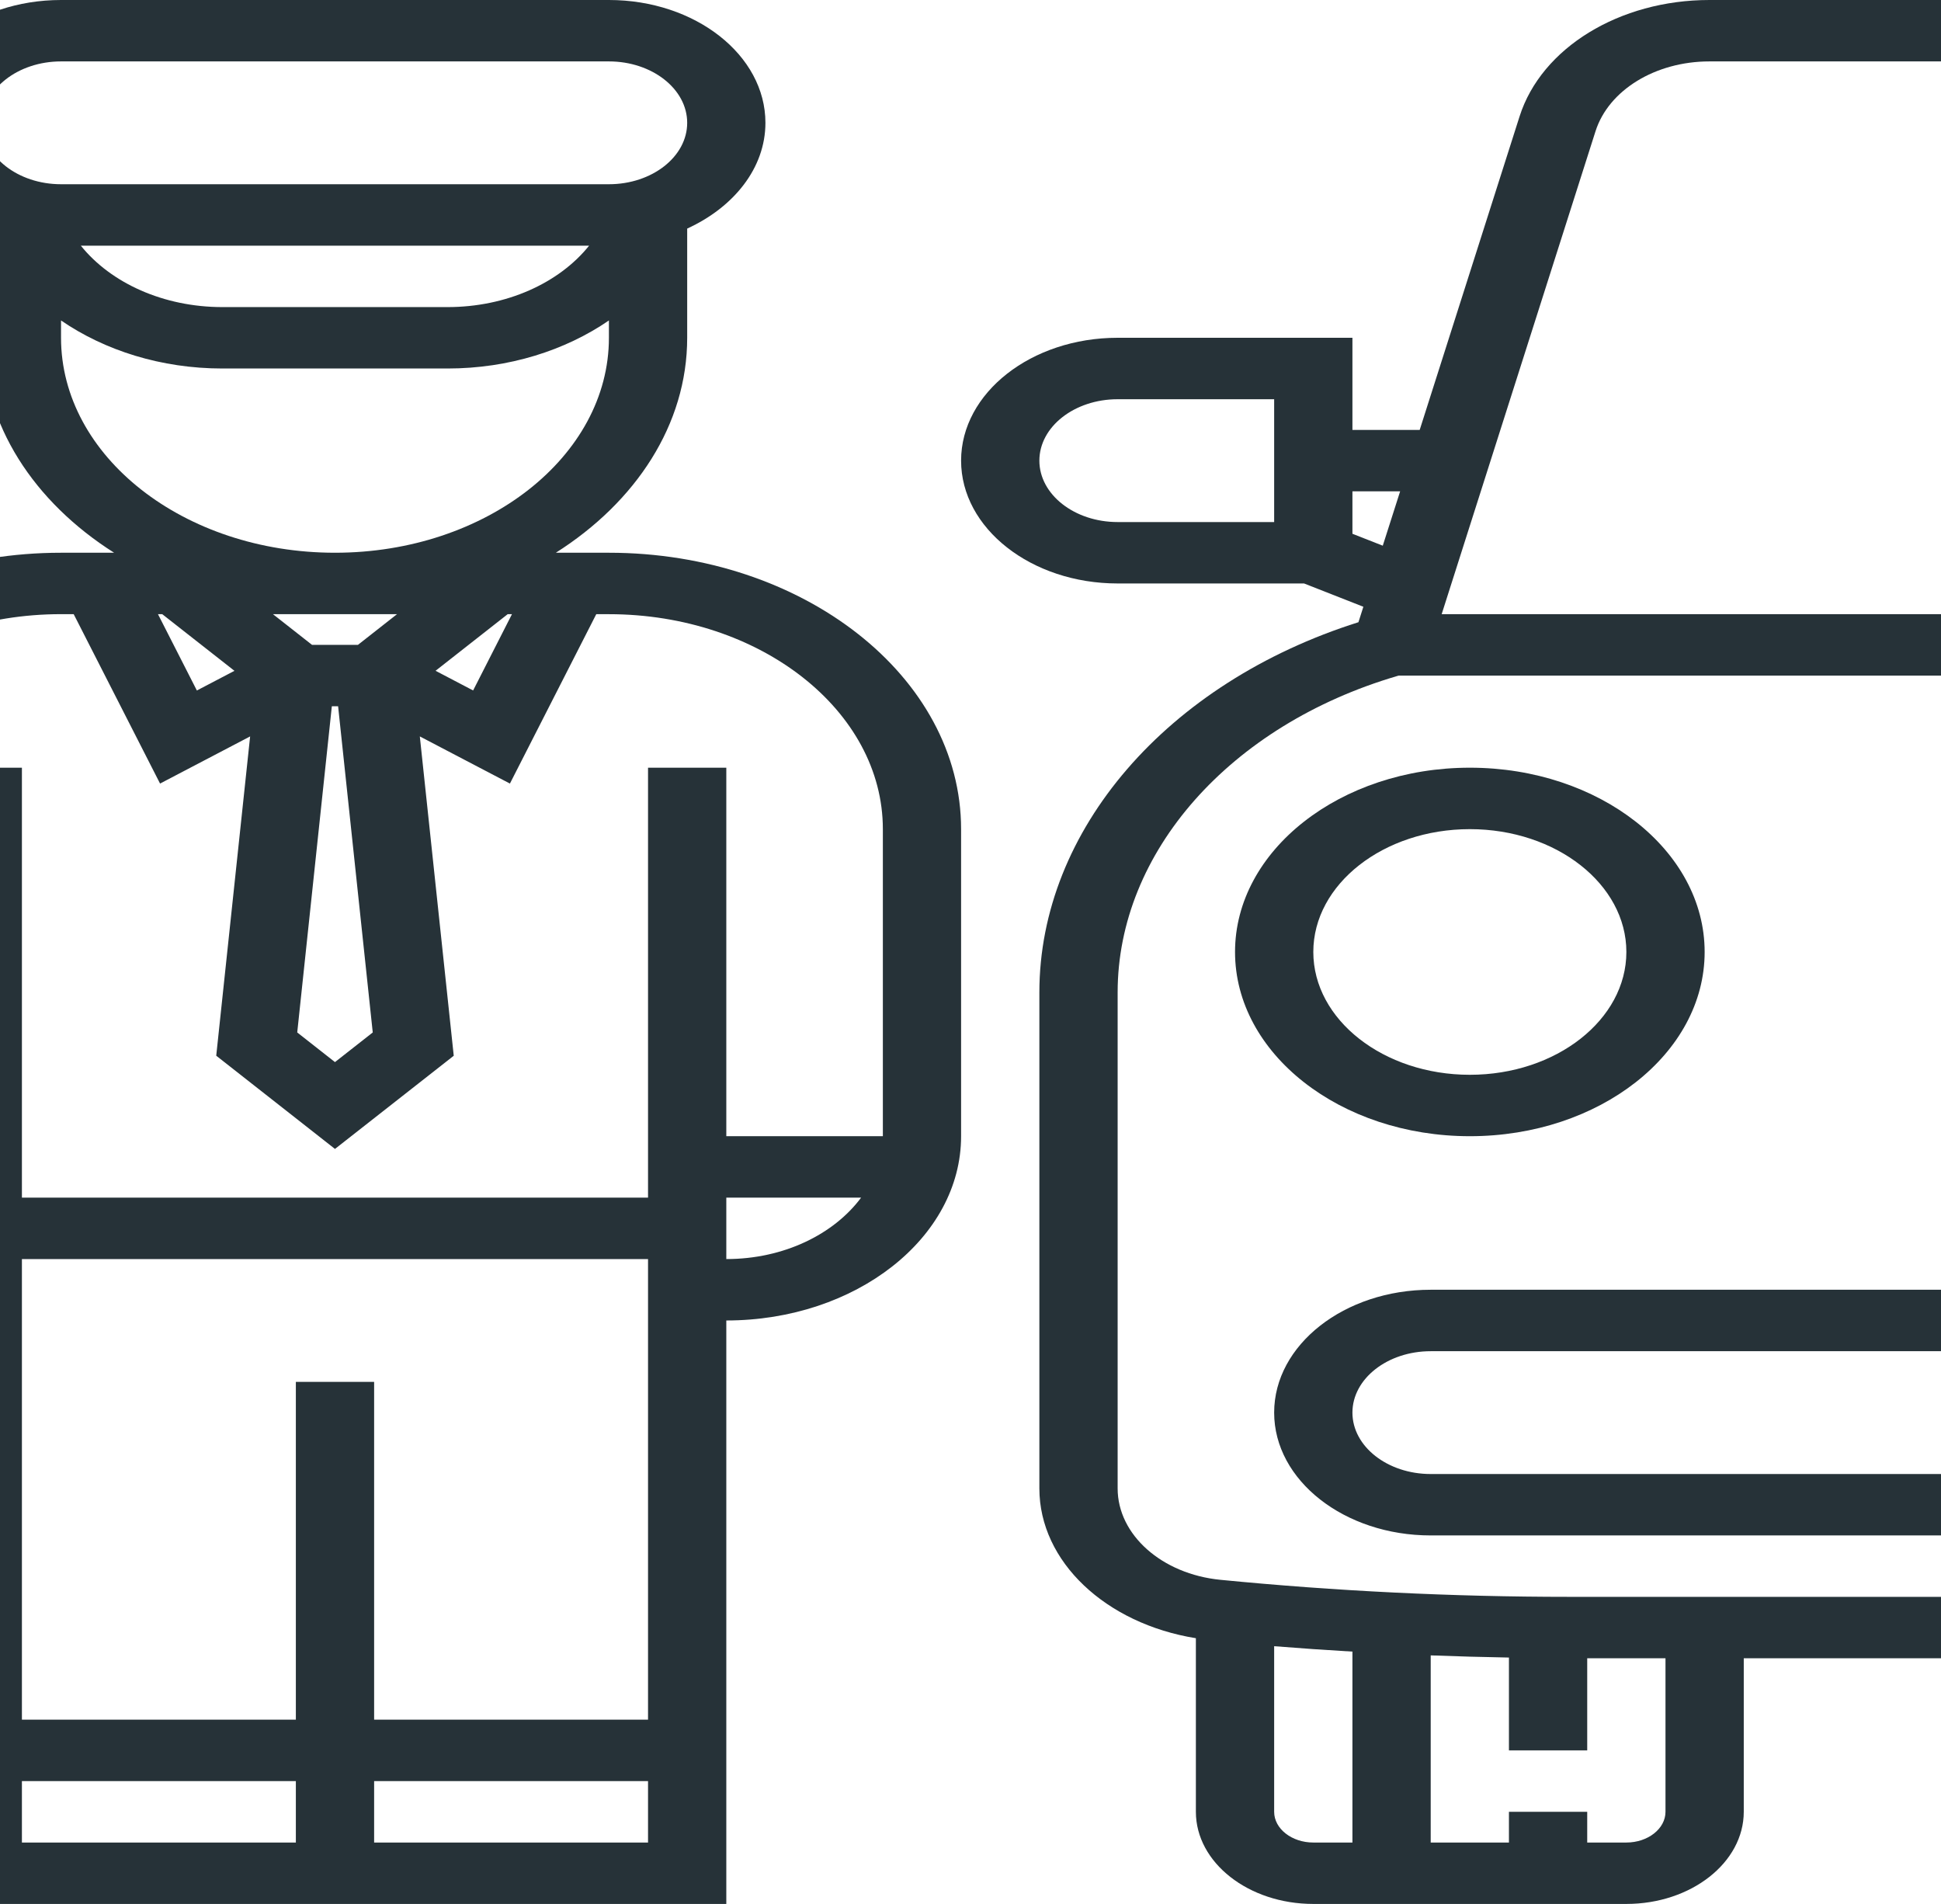
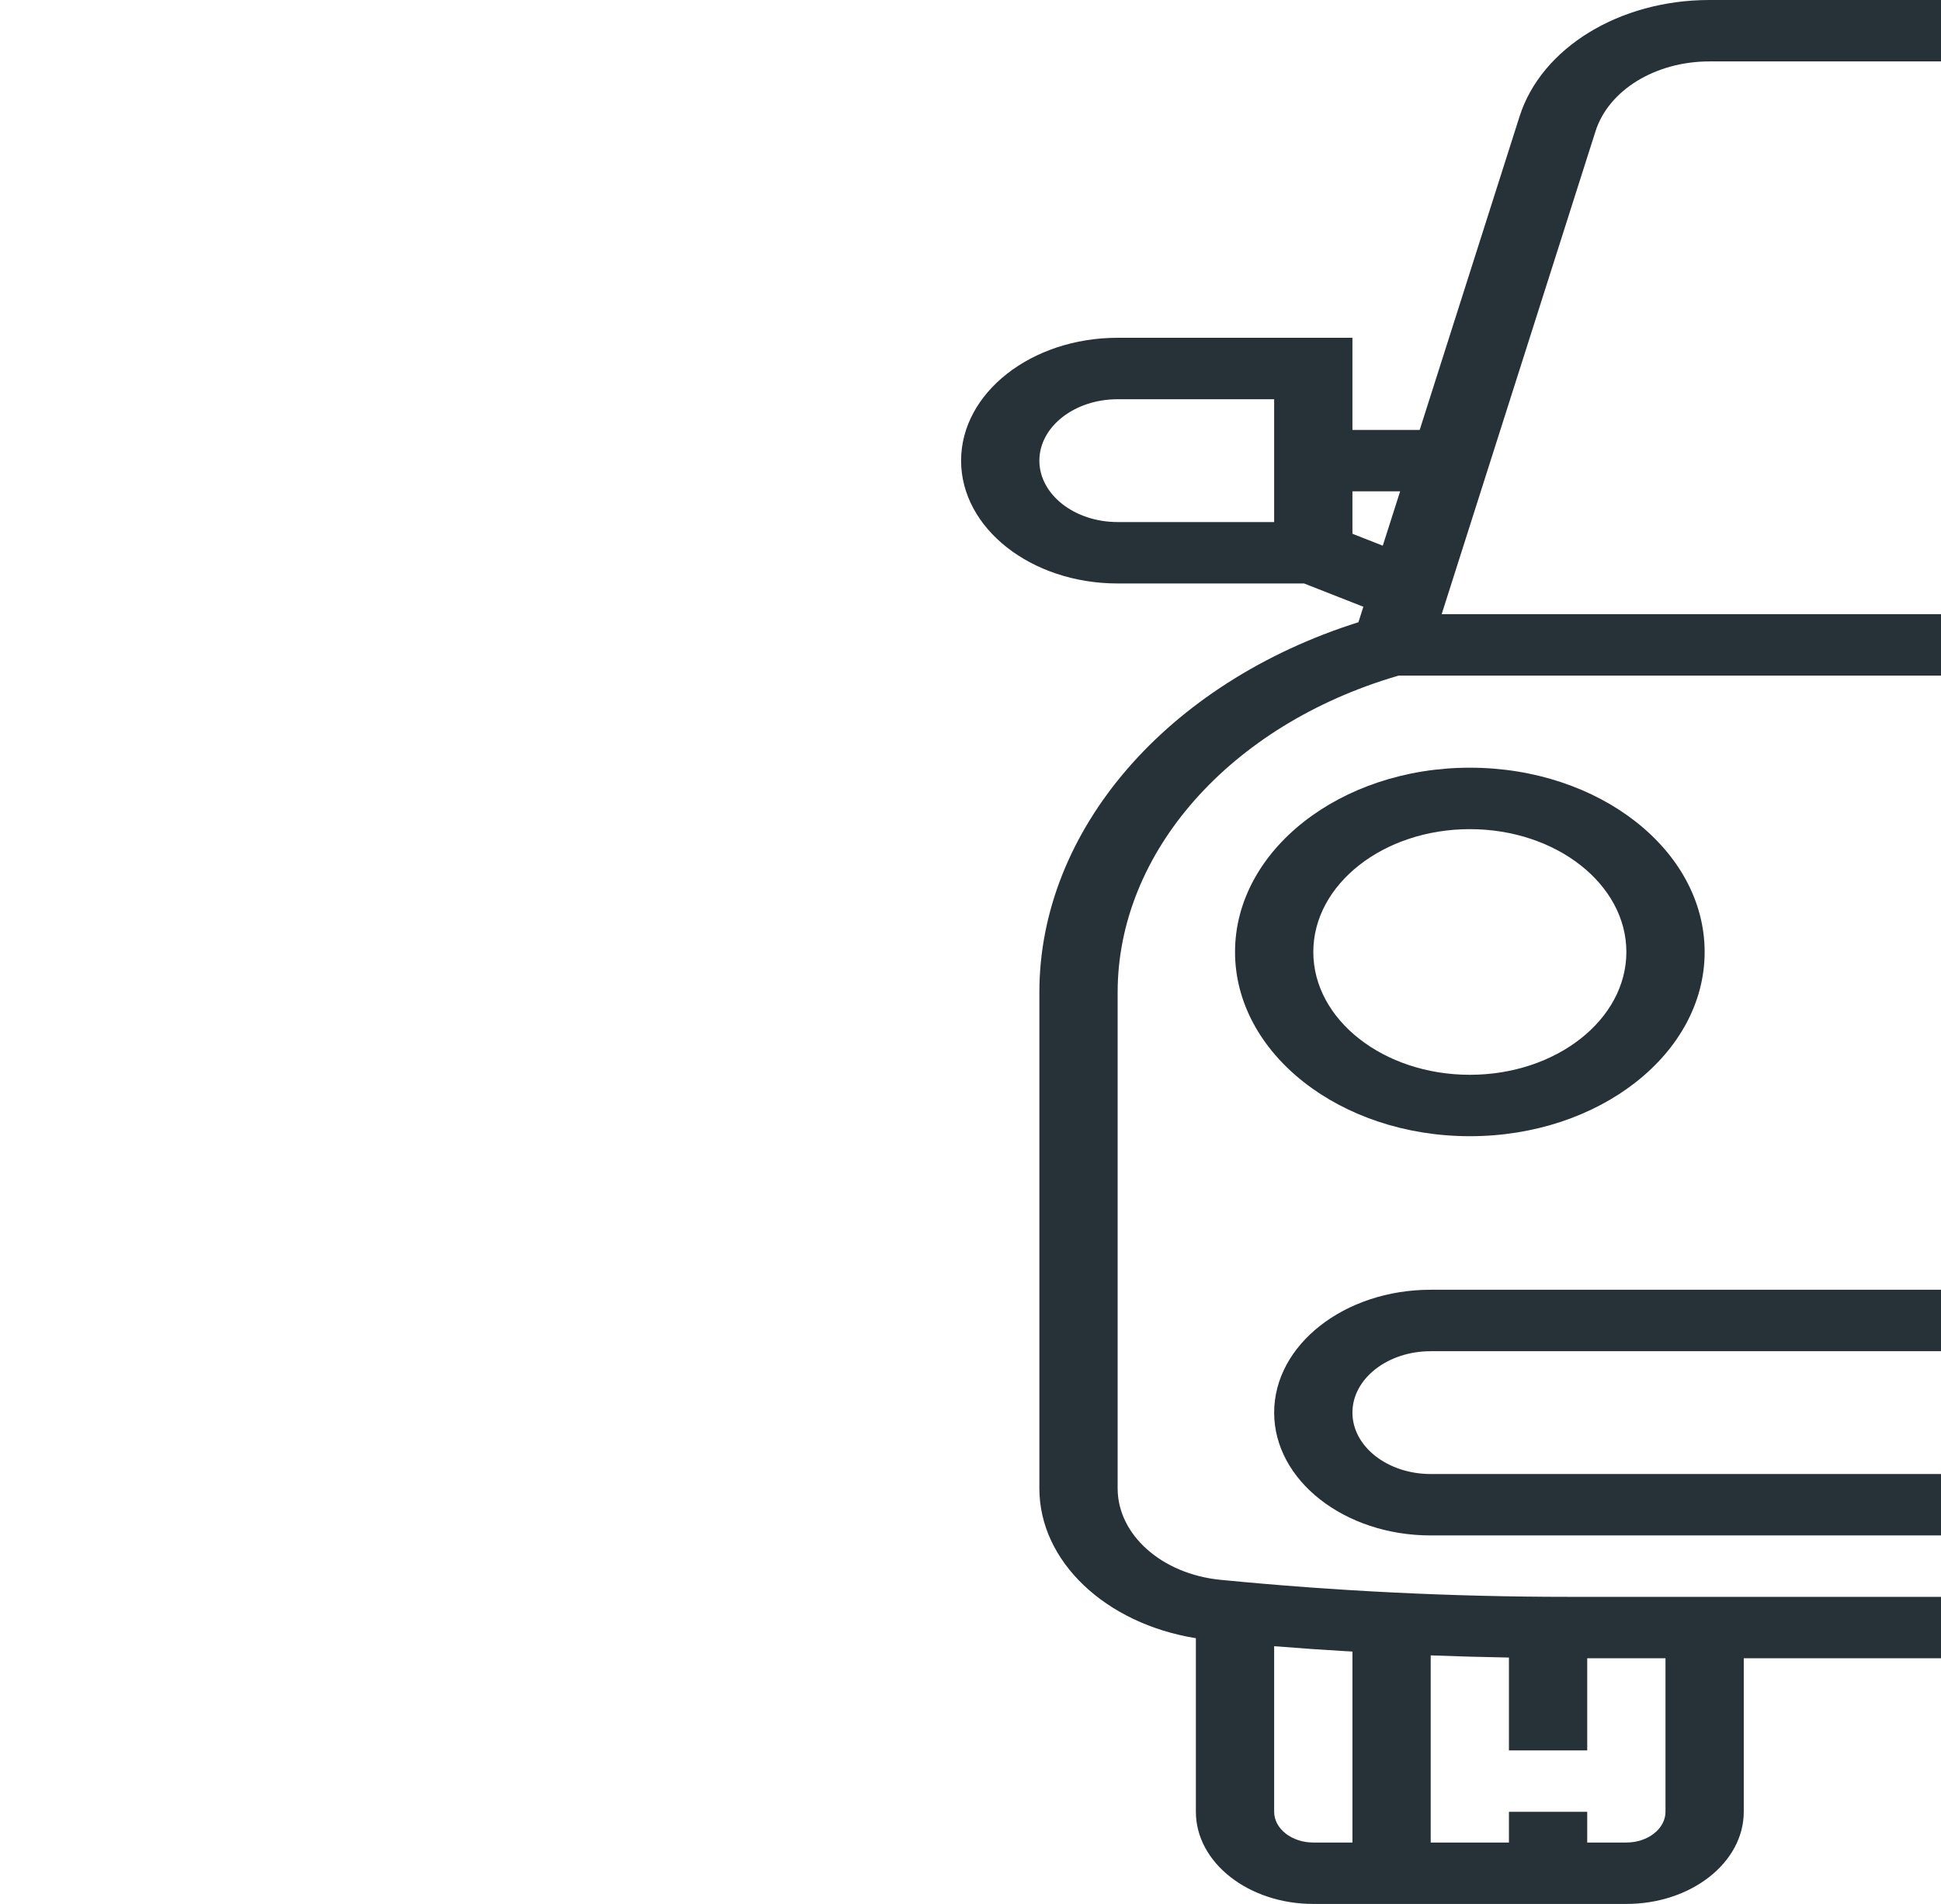
<svg xmlns="http://www.w3.org/2000/svg" width="52" height="51" viewBox="0 0 52 51" fill="none">
  <g clip-path="url(#clip0_133_938)">
-     <path d="M16.313 14.806H14.891C17.034 13.448 18.41 11.373 18.41 9.048V6.123C19.657 5.552 20.506 4.503 20.506 3.29C20.506 1.476 18.626 0 16.313 0H1.635C-0.677 0 -2.558 1.476 -2.558 3.29C-2.558 4.503 -1.709 5.552 -0.461 6.123V9.048C-0.461 11.373 0.914 13.448 3.057 14.806H1.636C-3.566 14.806 -7.8 18.128 -7.8 22.21V30.435C-7.8 33.157 -4.979 35.371 -1.51 35.371V51H19.458V35.371C22.927 35.371 25.748 33.157 25.748 30.436V22.21C25.748 18.128 21.515 14.806 16.313 14.806ZM-0.461 3.29C-0.461 2.383 0.479 1.645 1.636 1.645H16.313C17.469 1.645 18.41 2.383 18.41 3.29C18.41 4.197 17.469 4.935 16.313 4.935H1.635C0.479 4.935 -0.461 4.197 -0.461 3.29ZM15.782 6.581C14.978 7.583 13.566 8.226 11.99 8.226H5.958C4.382 8.226 2.97 7.582 2.166 6.581H15.782ZM1.635 9.048V8.584C2.803 9.386 4.315 9.871 5.958 9.871H11.99C13.633 9.871 15.145 9.386 16.313 8.584V9.048C16.313 12.223 13.021 14.806 8.974 14.806C4.927 14.806 1.635 12.223 1.635 9.048ZM13.716 16.451L12.675 18.495L11.669 17.968L13.602 16.451H13.716ZM9.589 17.274H8.36L7.312 16.451H10.637L9.589 17.274ZM9.986 27.656L8.974 28.45L7.963 27.656L8.89 18.919H9.058L9.986 27.656ZM6.281 17.969L5.274 18.496L4.232 16.451H4.346L6.281 17.969ZM-1.509 33.726C-3.055 33.726 -4.393 33.059 -5.12 32.081H-1.509V33.726ZM7.926 49.355H0.587V47.71H7.926L7.926 49.355ZM17.361 49.355H10.023V47.71H17.361L17.361 49.355ZM17.361 46.064H10.023V37.016H7.926V46.064H0.587V33.726H17.361V46.064ZM19.458 33.726V32.081H23.069C22.341 33.059 21.003 33.726 19.458 33.726ZM23.652 30.435H19.458V20.564H17.361V32.08H0.587V20.564H-1.509V30.435H-5.703V22.21C-5.703 19.035 -2.411 16.451 1.636 16.451H1.974L4.288 20.989L6.701 19.726L5.793 28.279L8.974 30.776L12.156 28.28L11.247 19.726L13.661 20.989L15.974 16.452H16.313C20.36 16.452 23.652 19.035 23.652 22.21V30.435Z" fill="#263238" />
    <path d="M45.796 0C43.386 0 41.296 1.282 40.711 3.115L38.034 11.516H36.232V9.048H29.942C27.629 9.048 25.748 10.524 25.748 12.339C25.748 14.153 27.629 15.629 29.942 15.629H34.936L36.525 16.253L36.393 16.667C31.27 18.285 27.845 22.234 27.845 26.583V39.87C27.845 41.832 29.625 43.493 32.038 43.882V48.532C32.038 49.893 33.449 51 35.183 51H43.571C45.304 51 46.716 49.893 46.716 48.532V44.419H57.2V41.129V34.548V18.097V16.451V0H45.796ZM34.135 13.984H29.942C28.785 13.984 27.845 13.246 27.845 12.339C27.845 11.431 28.785 10.694 29.942 10.694H34.135V13.984ZM36.232 14.298V13.161H37.51L37.045 14.617L36.232 14.298ZM36.232 49.355H35.183C34.606 49.355 34.135 48.985 34.135 48.532V44.096C34.832 44.152 35.532 44.2 36.232 44.241V49.355ZM43.571 49.355H42.522V48.532H40.425V49.355H38.329V44.342C39.028 44.368 39.726 44.388 40.425 44.4V46.887H42.522V44.419H44.619V48.532H44.619C44.619 48.985 44.148 49.355 43.571 49.355ZM55.103 39.484H38.329C37.172 39.484 36.232 38.746 36.232 37.839C36.232 36.931 37.172 36.194 38.329 36.194H55.103V39.484ZM55.103 34.548H38.329C36.016 34.548 34.135 36.024 34.135 37.839C34.135 39.653 36.016 41.129 38.329 41.129H55.103V42.774H42.029C38.919 42.774 35.779 42.62 32.697 42.318C31.126 42.164 29.942 41.112 29.942 39.87V26.582C29.942 22.831 32.949 19.427 37.425 18.11L37.471 18.097H55.103V34.548ZM55.103 16.451H38.623L42.745 3.514C43.096 2.414 44.35 1.645 45.796 1.645H55.103V16.451Z" fill="#263238" />
    <path d="M33.087 25.5C33.087 28.222 35.909 30.435 39.378 30.435C42.847 30.435 45.668 28.222 45.668 25.5C45.668 22.778 42.847 20.564 39.378 20.564C35.909 20.564 33.087 22.778 33.087 25.5ZM39.378 22.21C41.69 22.21 43.571 23.685 43.571 25.5C43.571 27.314 41.69 28.79 39.378 28.79C37.065 28.79 35.184 27.314 35.184 25.5C35.184 23.685 37.065 22.21 39.378 22.21Z" fill="#263238" />
  </g>
  <defs>
    <clipPath id="clip0_133_938">
      <rect width="52" height="51" fill="white" />
    </clipPath>
  </defs>
</svg>